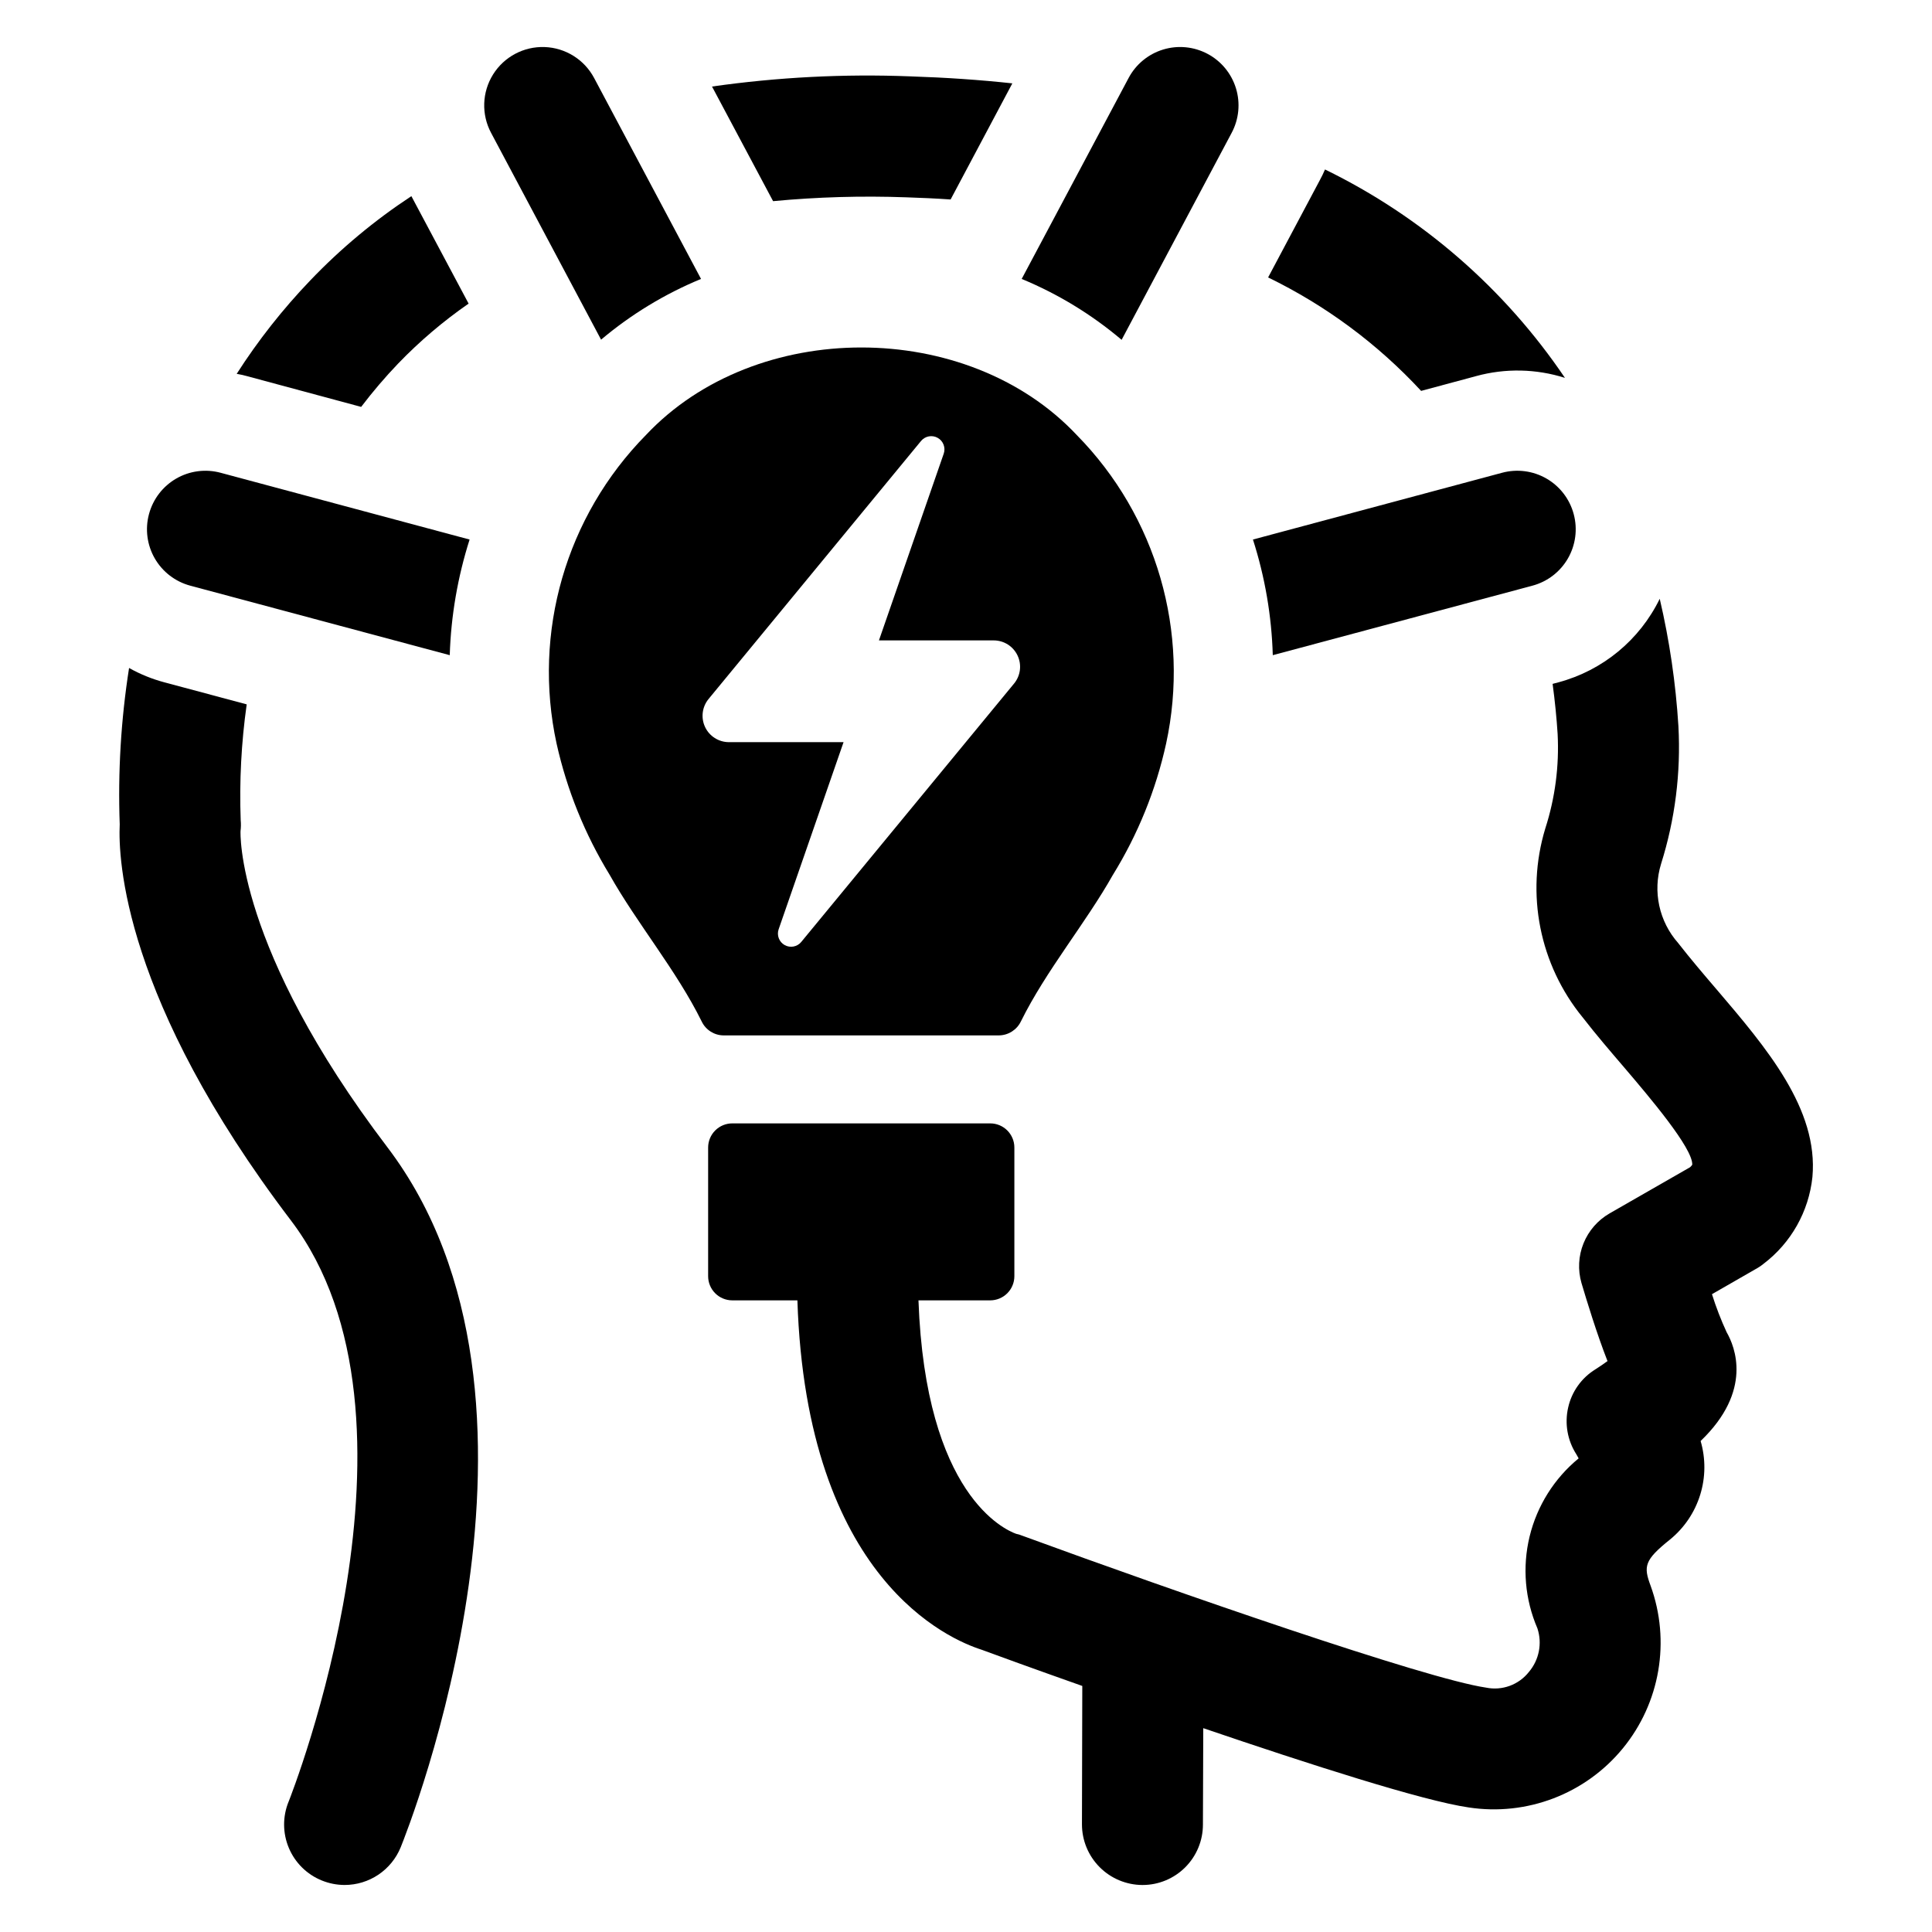
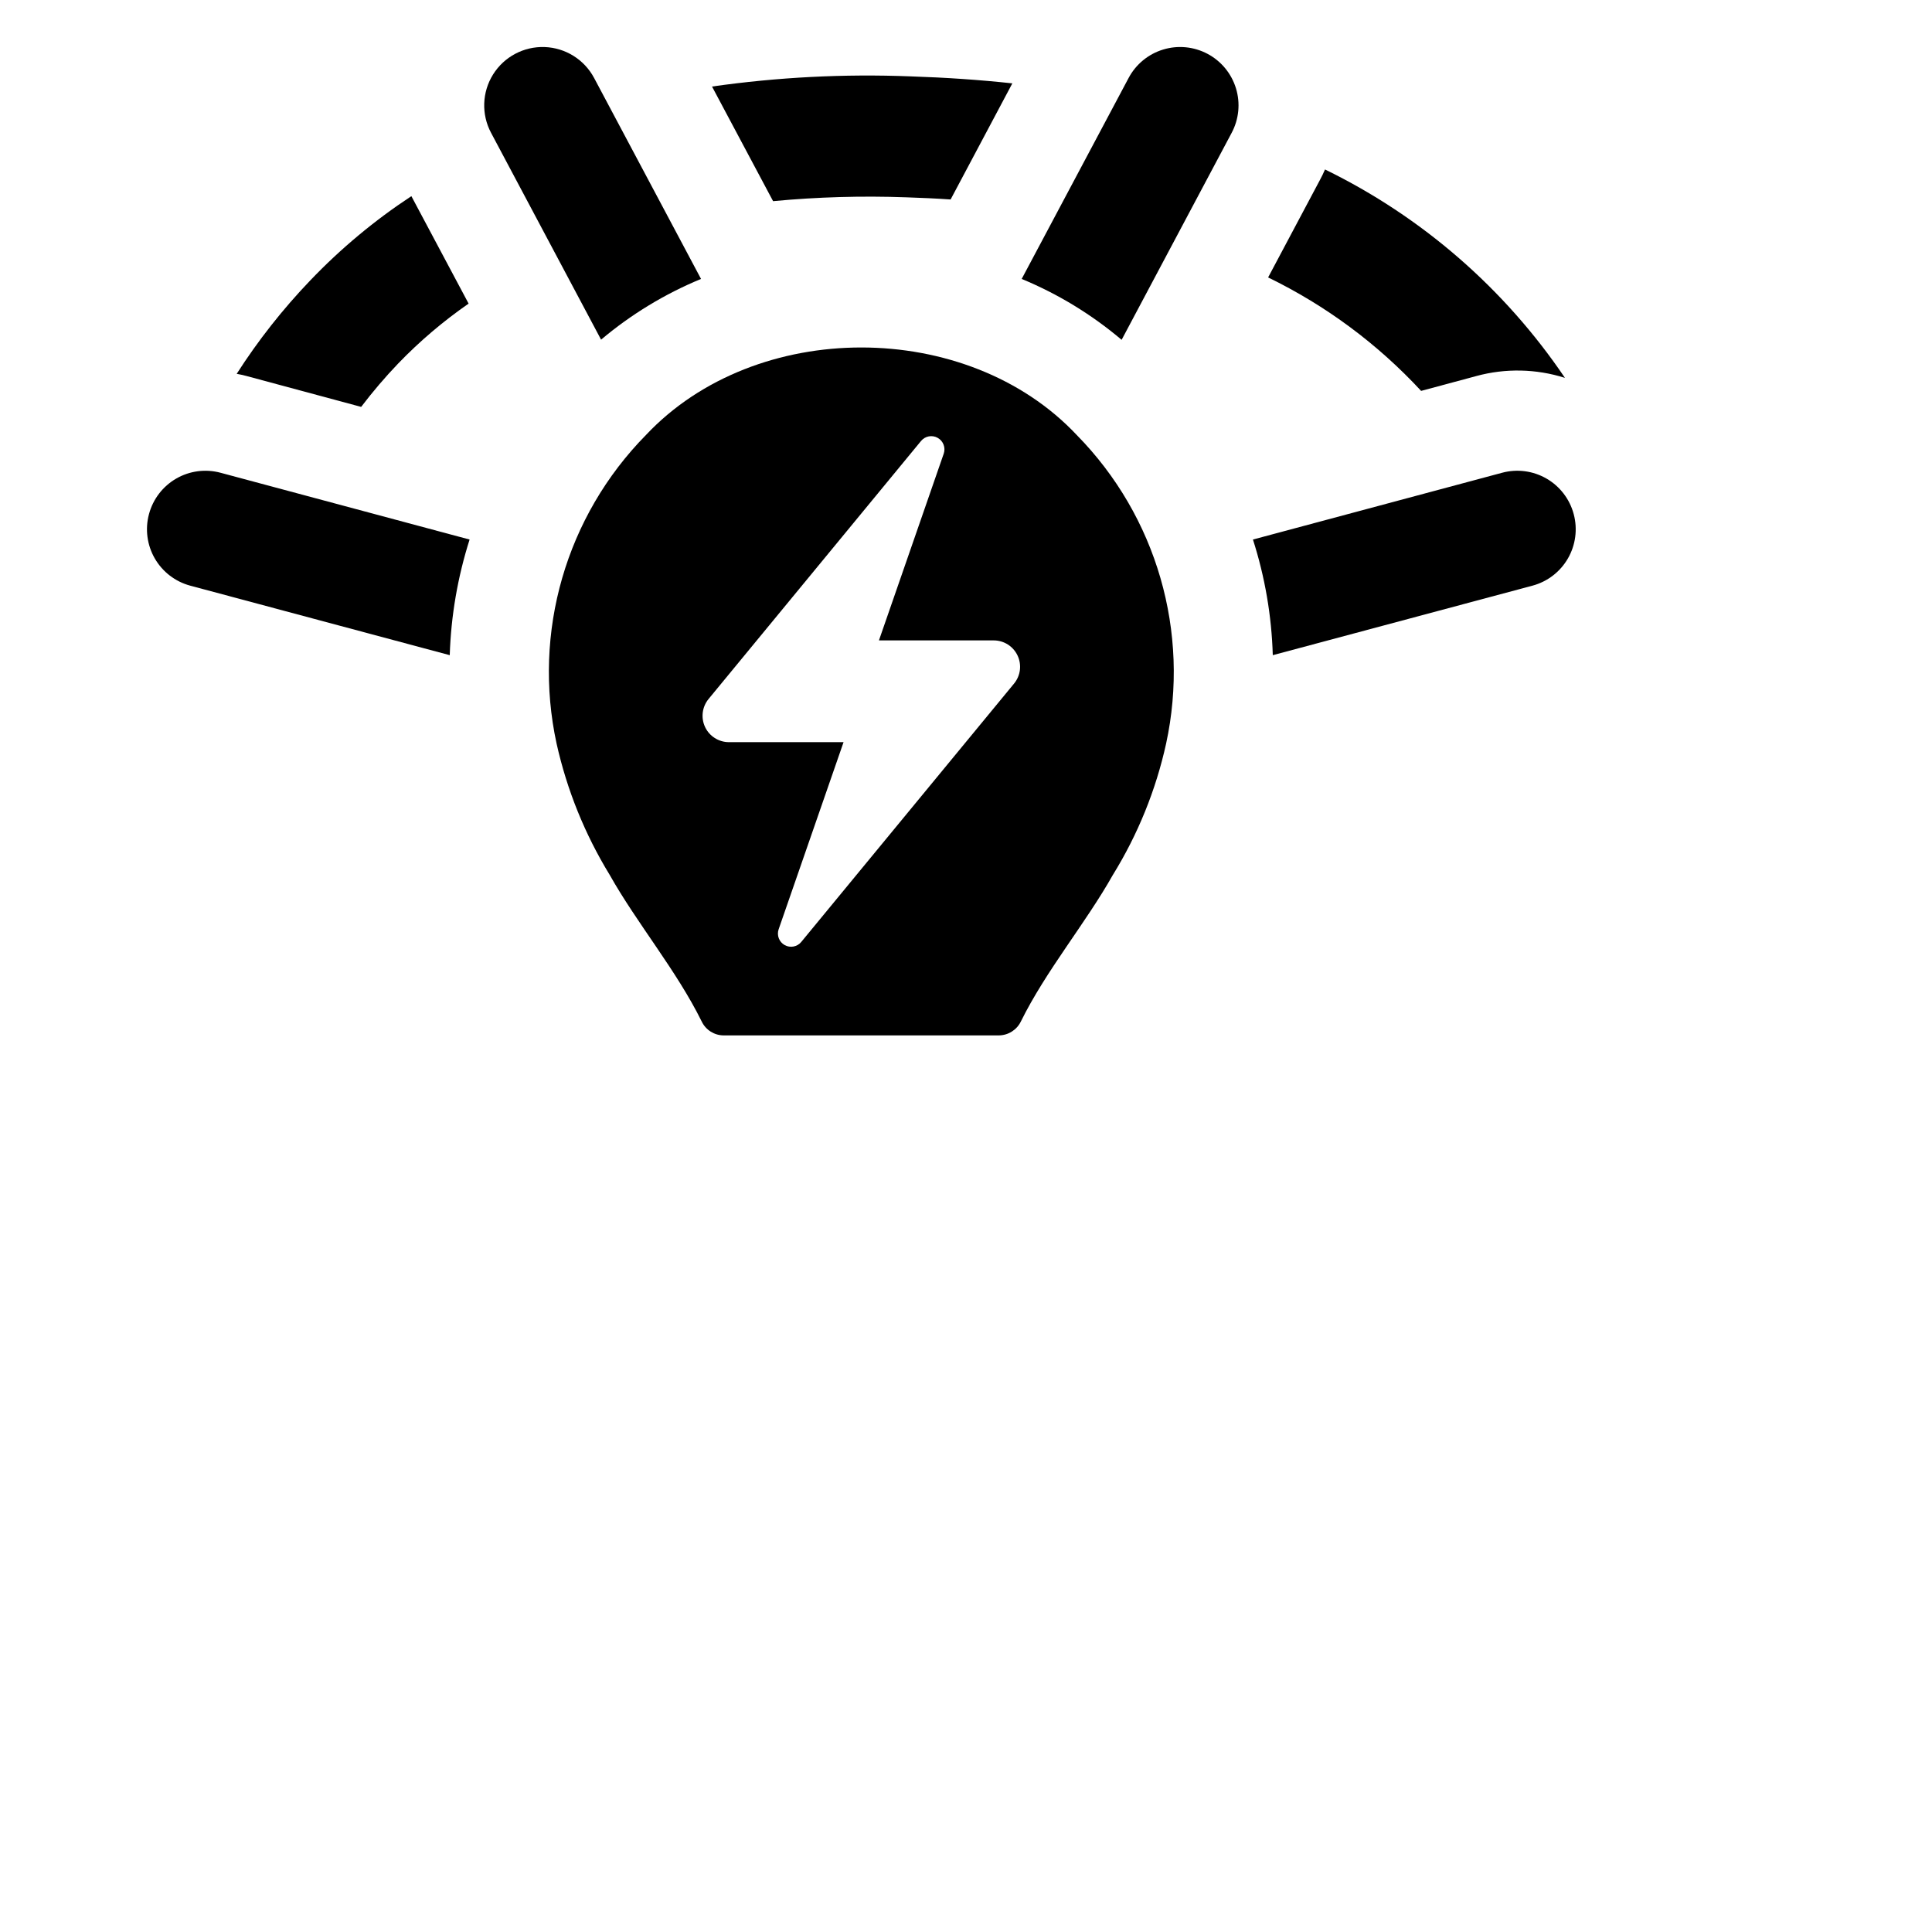
<svg xmlns="http://www.w3.org/2000/svg" fill="#000000" width="800px" height="800px" version="1.1" viewBox="144 144 512 512">
  <g>
    <path d="m408.75 418.39c2.477-0.039 4.719-1.469 5.797-3.699 6.68-13.527 17.16-26.004 24.398-38.875h0.004c6.613-10.711 11.375-22.457 14.082-34.75 6.394-29.512-2.508-60.254-23.68-81.781-29.047-30.898-85.059-30.965-114.17 0-21.188 21.52-30.094 52.27-23.68 81.781 2.738 12.277 7.488 24.016 14.051 34.75 7.238 12.871 17.719 25.348 24.398 38.875 1.066 2.242 3.316 3.68 5.797 3.699zm-76.977-89.145 56.324-68.398c1.082-1.297 2.934-1.641 4.406-0.809 1.473 0.828 2.141 2.59 1.594 4.188l-17.168 49.488h30.422c2.703 0.004 5.16 1.562 6.312 4.008 1.156 2.445 0.797 5.336-0.922 7.422-18.801 22.824-37.598 45.652-56.398 68.477h0.004c-1.074 1.305-2.922 1.656-4.398 0.836-1.473-0.82-2.148-2.582-1.605-4.18l17.207-49.598h-30.383c-2.703-0.004-5.164-1.566-6.316-4.008-1.152-2.445-0.793-5.336 0.922-7.426z" />
-     <path d="m207.74 364.27c0.125-0.969 0.141-1.949 0.047-2.918-0.375-10.258 0.156-20.523 1.59-30.688l-21.797-5.836c-3.273-0.871-6.422-2.148-9.375-3.805-2.152 13.699-2.981 27.574-2.477 41.434-0.441 9.02 0.93 46.516 45.367 104.97 39.707 52.266-0.043 152.59-0.617 154.05h-0.004c-1.605 3.934-1.578 8.344 0.074 12.258 1.648 3.918 4.789 7.016 8.727 8.613 1.922 0.781 3.981 1.188 6.055 1.191 3.191 0 6.305-0.953 8.953-2.731 2.644-1.781 4.703-4.309 5.906-7.262 1.945-4.82 47.312-118.59-3.539-185.53-40.367-53.105-38.91-83.746-38.91-83.746z" />
    <path d="m239.71 251.83c3.051-4.019 6.328-7.859 9.816-11.5 5.68-5.894 11.93-11.211 18.66-15.871l-15.168-28.477c-9.746 6.406-18.734 13.898-26.793 22.328-7.289 7.606-13.82 15.895-19.5 24.762 0.883 0.133 1.723 0.355 2.609 0.574z" />
    <path d="m384.16 196.29c4.023 0.133 7.961 0.309 11.762 0.574l16.359-30.773c-8.578-0.93-17.598-1.547-27.059-1.855h-0.004c-17.555-0.684-35.137 0.219-52.527 2.695l16.184 30.375v0.004c11.727-1.109 23.512-1.449 35.285-1.02z" />
    <path d="m520.61 247.59 14.637-3.934v-0.004c7.711-2.098 15.863-1.926 23.48 0.488-15.988-23.664-37.914-42.711-63.586-55.227-0.398 0.93-0.84 1.855-1.324 2.742l-13.754 25.867c15.266 7.418 29.016 17.613 40.547 30.066z" />
-     <path d="m598.79 406.06c-3.406-3.981-6.941-8.137-10.039-12.117h0.004c-5.082-5.727-6.809-13.688-4.555-21.004 3.711-11.781 5.269-24.141 4.598-36.477-0.703-11.379-2.359-22.68-4.953-33.781-5.324 10.934-15.133 19.016-26.883 22.152l-1.504 0.398c0.617 4.598 1.062 9.062 1.328 13.266 0.445 8.484-0.664 16.98-3.273 25.07-5.254 17.312-1.523 36.105 9.949 50.098 3.492 4.512 7.297 8.934 10.965 13.219 6.367 7.473 18.215 21.355 18.039 25.777h0.004c-0.168 0.242-0.363 0.465-0.578 0.664l-21.355 12.246v0.004c-3.121 1.801-5.547 4.594-6.894 7.938-1.348 3.34-1.535 7.039-0.535 10.5 1.328 4.465 4.023 13.352 6.898 20.691-1.062 0.75-2.168 1.547-3.184 2.168-3.695 2.266-6.312 5.938-7.25 10.168-0.961 4.238-0.18 8.684 2.164 12.34 0.176 0.309 0.398 0.707 0.621 1.105-6.465 5.305-11.023 12.57-12.996 20.699-1.969 8.129-1.242 16.676 2.074 24.355 1.305 3.977 0.449 8.348-2.254 11.539-2.699 3.422-7.094 5.031-11.363 4.156-15.828-2.301-82.199-25.336-122.96-40.281h-0.004c-0.512-0.215-1.043-0.379-1.59-0.484-2.875-1.055-23.988-10.141-25.859-61.863h19.012c1.699 0 3.328-0.676 4.527-1.875s1.875-2.828 1.875-4.527v-34.098c0-3.535-2.867-6.398-6.402-6.398h-68.355c-1.695 0-3.324 0.672-4.523 1.875-1.203 1.199-1.875 2.828-1.875 4.523v34.098c0 1.699 0.672 3.328 1.875 4.527 1.199 1.199 2.828 1.875 4.523 1.875h17.258c2.402 74.098 40.402 89.898 48.836 92.594 3.449 1.281 13.531 4.953 26.664 9.594l-0.09 36.656c-0.004 4.254 1.676 8.336 4.68 11.355 3 3.016 7.07 4.719 11.328 4.738h0.043c4.246 0.004 8.316-1.684 11.32-4.688 3-3 4.688-7.07 4.688-11.316l0.09-25.559c28.164 9.594 58.145 19.234 70.305 21.004h-0.004c15.43 2.375 30.965-3.566 40.871-15.633 9.906-12.066 12.707-28.461 7.371-43.133-1.902-5.129-1.68-6.766 5.172-12.246 3.762-3.074 6.535-7.188 7.973-11.828 1.441-4.637 1.48-9.598 0.117-14.262 13.93-13.352 9.062-25.07 6.898-28.828-1.512-3.273-2.809-6.641-3.891-10.082l11.539-6.633c0.754-0.402 1.461-0.875 2.125-1.414 7.309-5.547 11.996-13.867 12.957-22.992 1.633-18.039-12.16-34.223-25.516-49.875z" />
    <path d="m194.42 299.21 68.766 18.418c0.328-10.41 2.102-20.719 5.262-30.641l-66.008-17.703c-3.965-1.062-8.191-0.508-11.746 1.547-3.551 2.051-6.144 5.434-7.207 9.398l-0.012 0.043c-1.059 3.961-0.5 8.184 1.551 11.734 2.055 3.551 5.43 6.141 9.395 7.203z" />
    <path d="m329.78 217.92-28.336-53.258c-2.598-4.879-7.598-8.004-13.121-8.195-5.523-0.191-10.727 2.578-13.656 7.266-2.926 4.688-3.133 10.578-0.535 15.457l29.16 54.824c7.949-6.699 16.883-12.129 26.488-16.094z" />
    <path d="m470.41 179.19c1.926-3.625 2.336-7.863 1.133-11.789-1.203-3.926-3.914-7.211-7.539-9.137l-0.004-0.004v0.004c-3.621-1.922-7.859-2.328-11.777-1.129-3.922 1.199-7.203 3.906-9.129 7.527l-28.336 53.258c9.609 3.973 18.547 9.418 26.484 16.137z" />
    <path d="m550.11 299.21c3.965-1.062 7.344-3.652 9.395-7.203 2.051-3.551 2.609-7.773 1.551-11.734l-0.012-0.043c-1.059-3.965-3.652-7.348-7.207-9.402-3.551-2.051-7.777-2.609-11.742-1.547l-66.055 17.703h0.004c3.18 9.918 4.953 20.234 5.258 30.645z" />
  </g>
</svg>